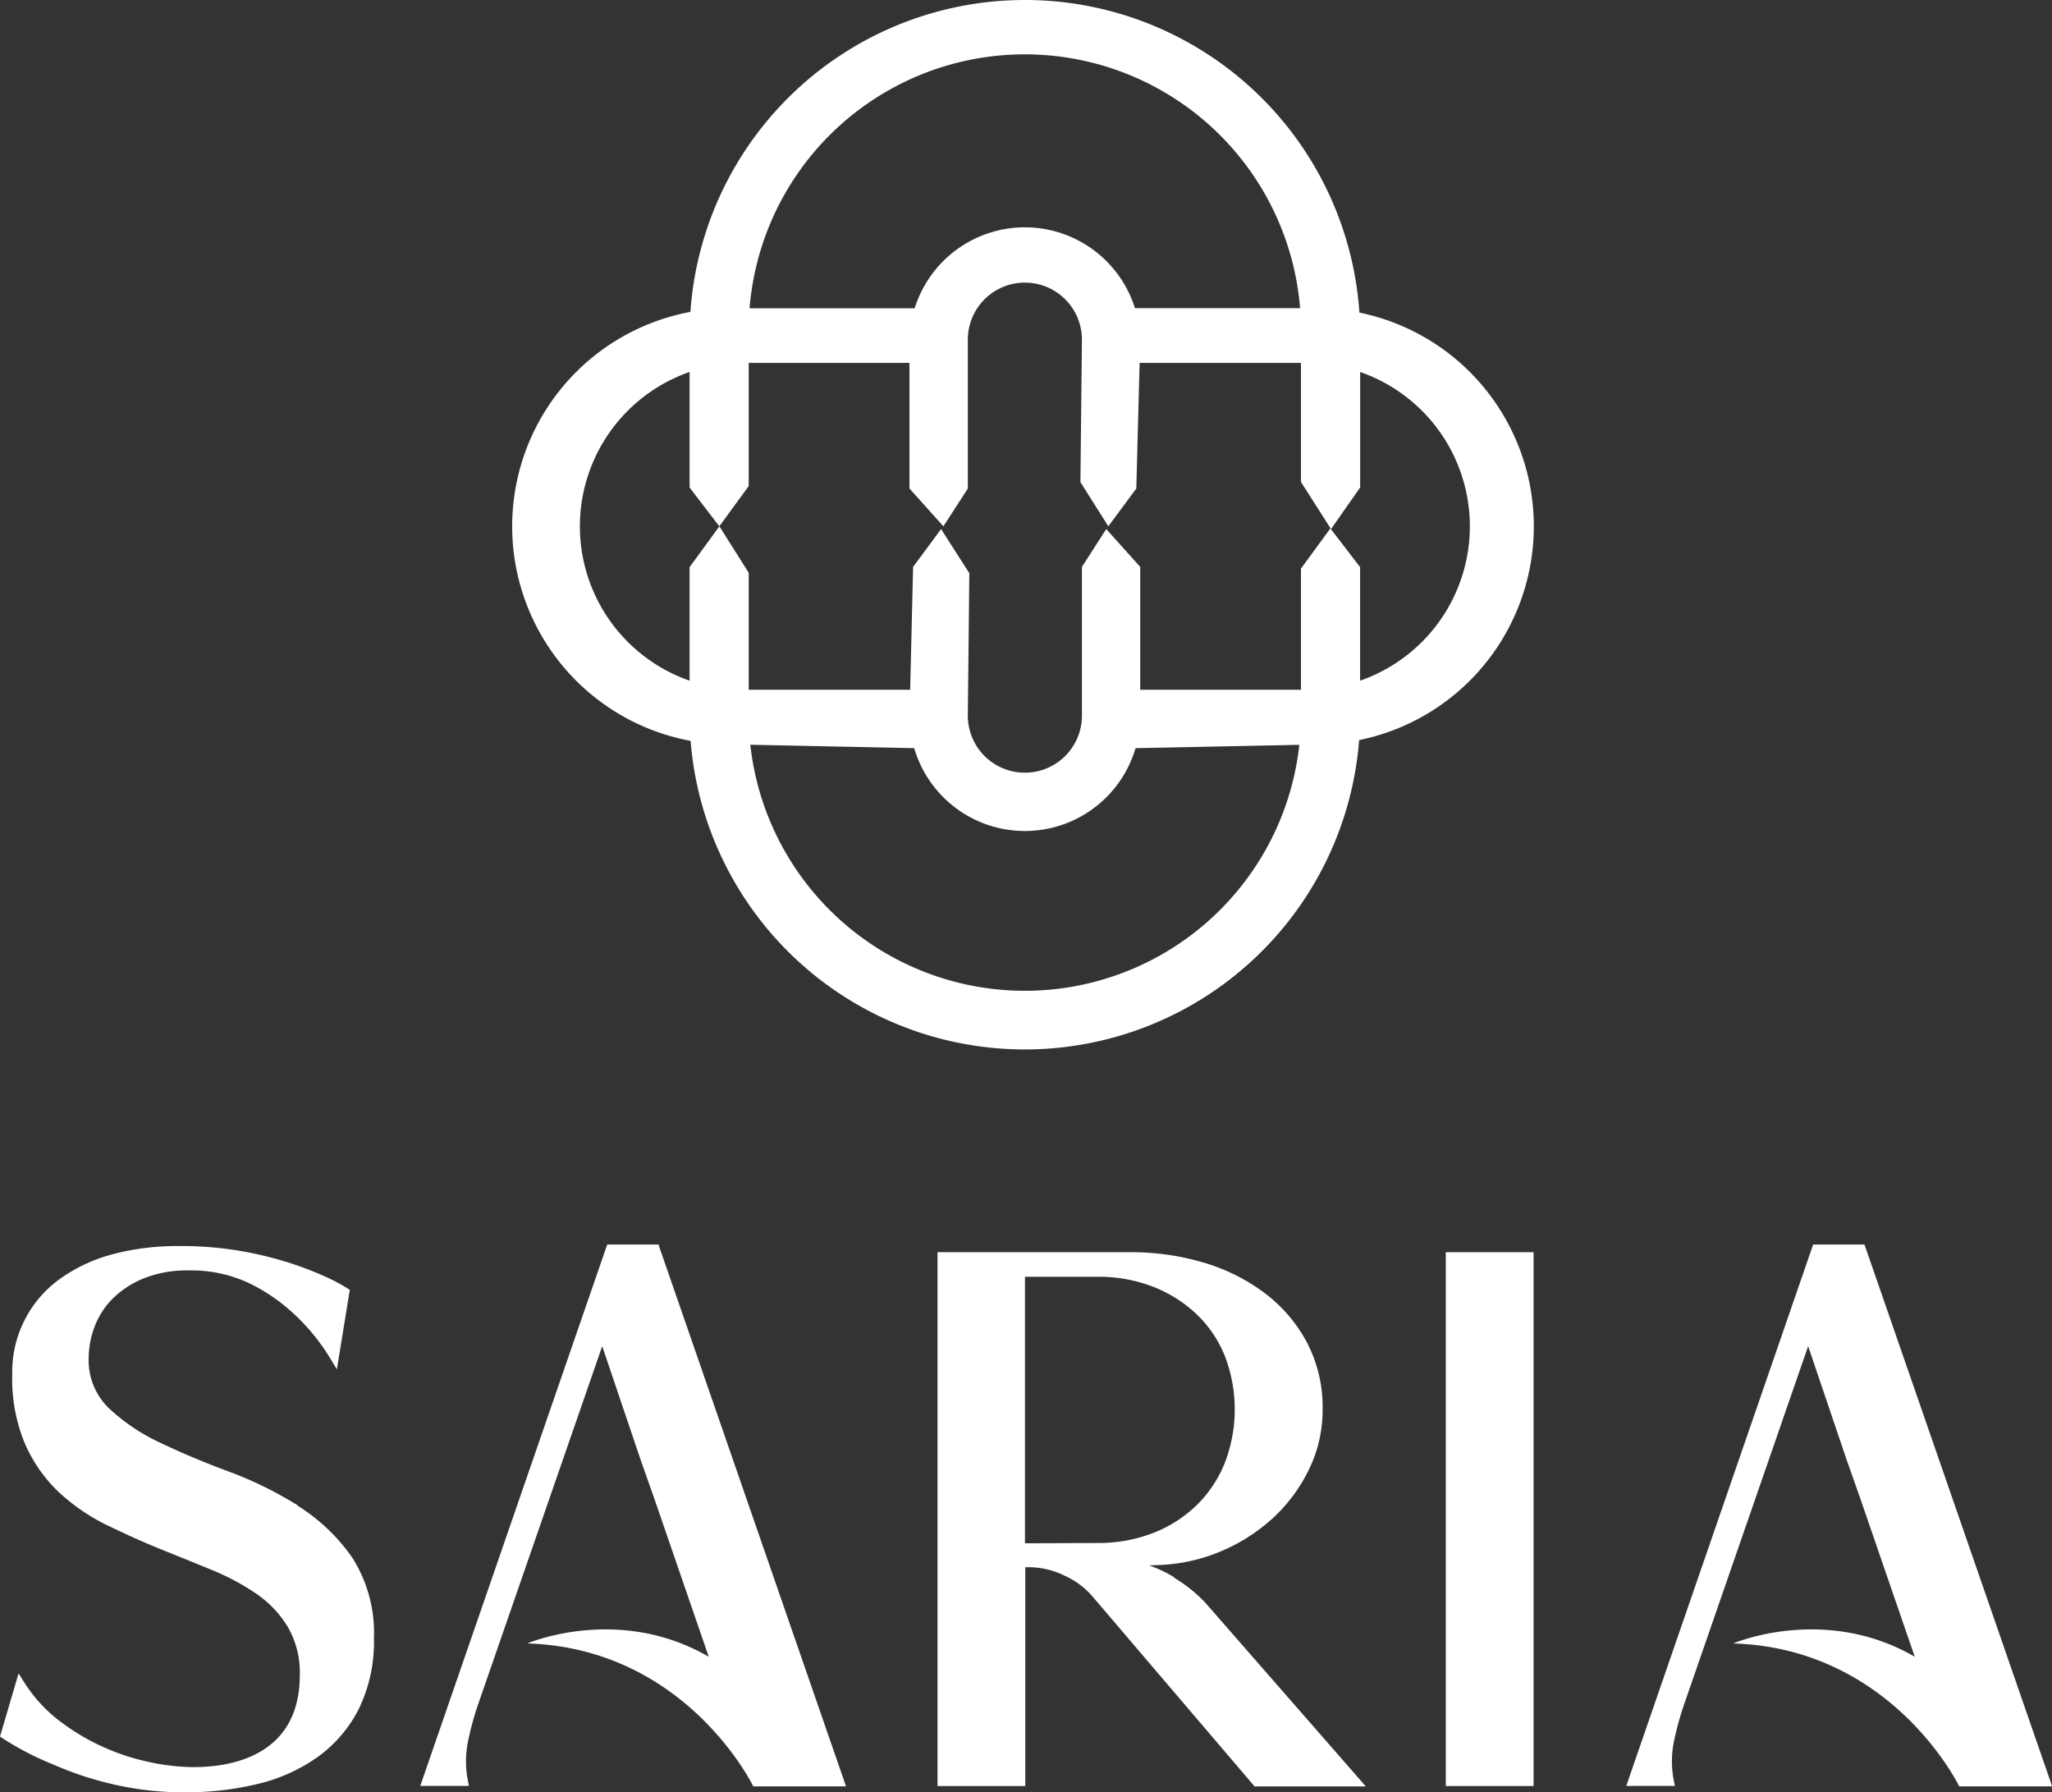
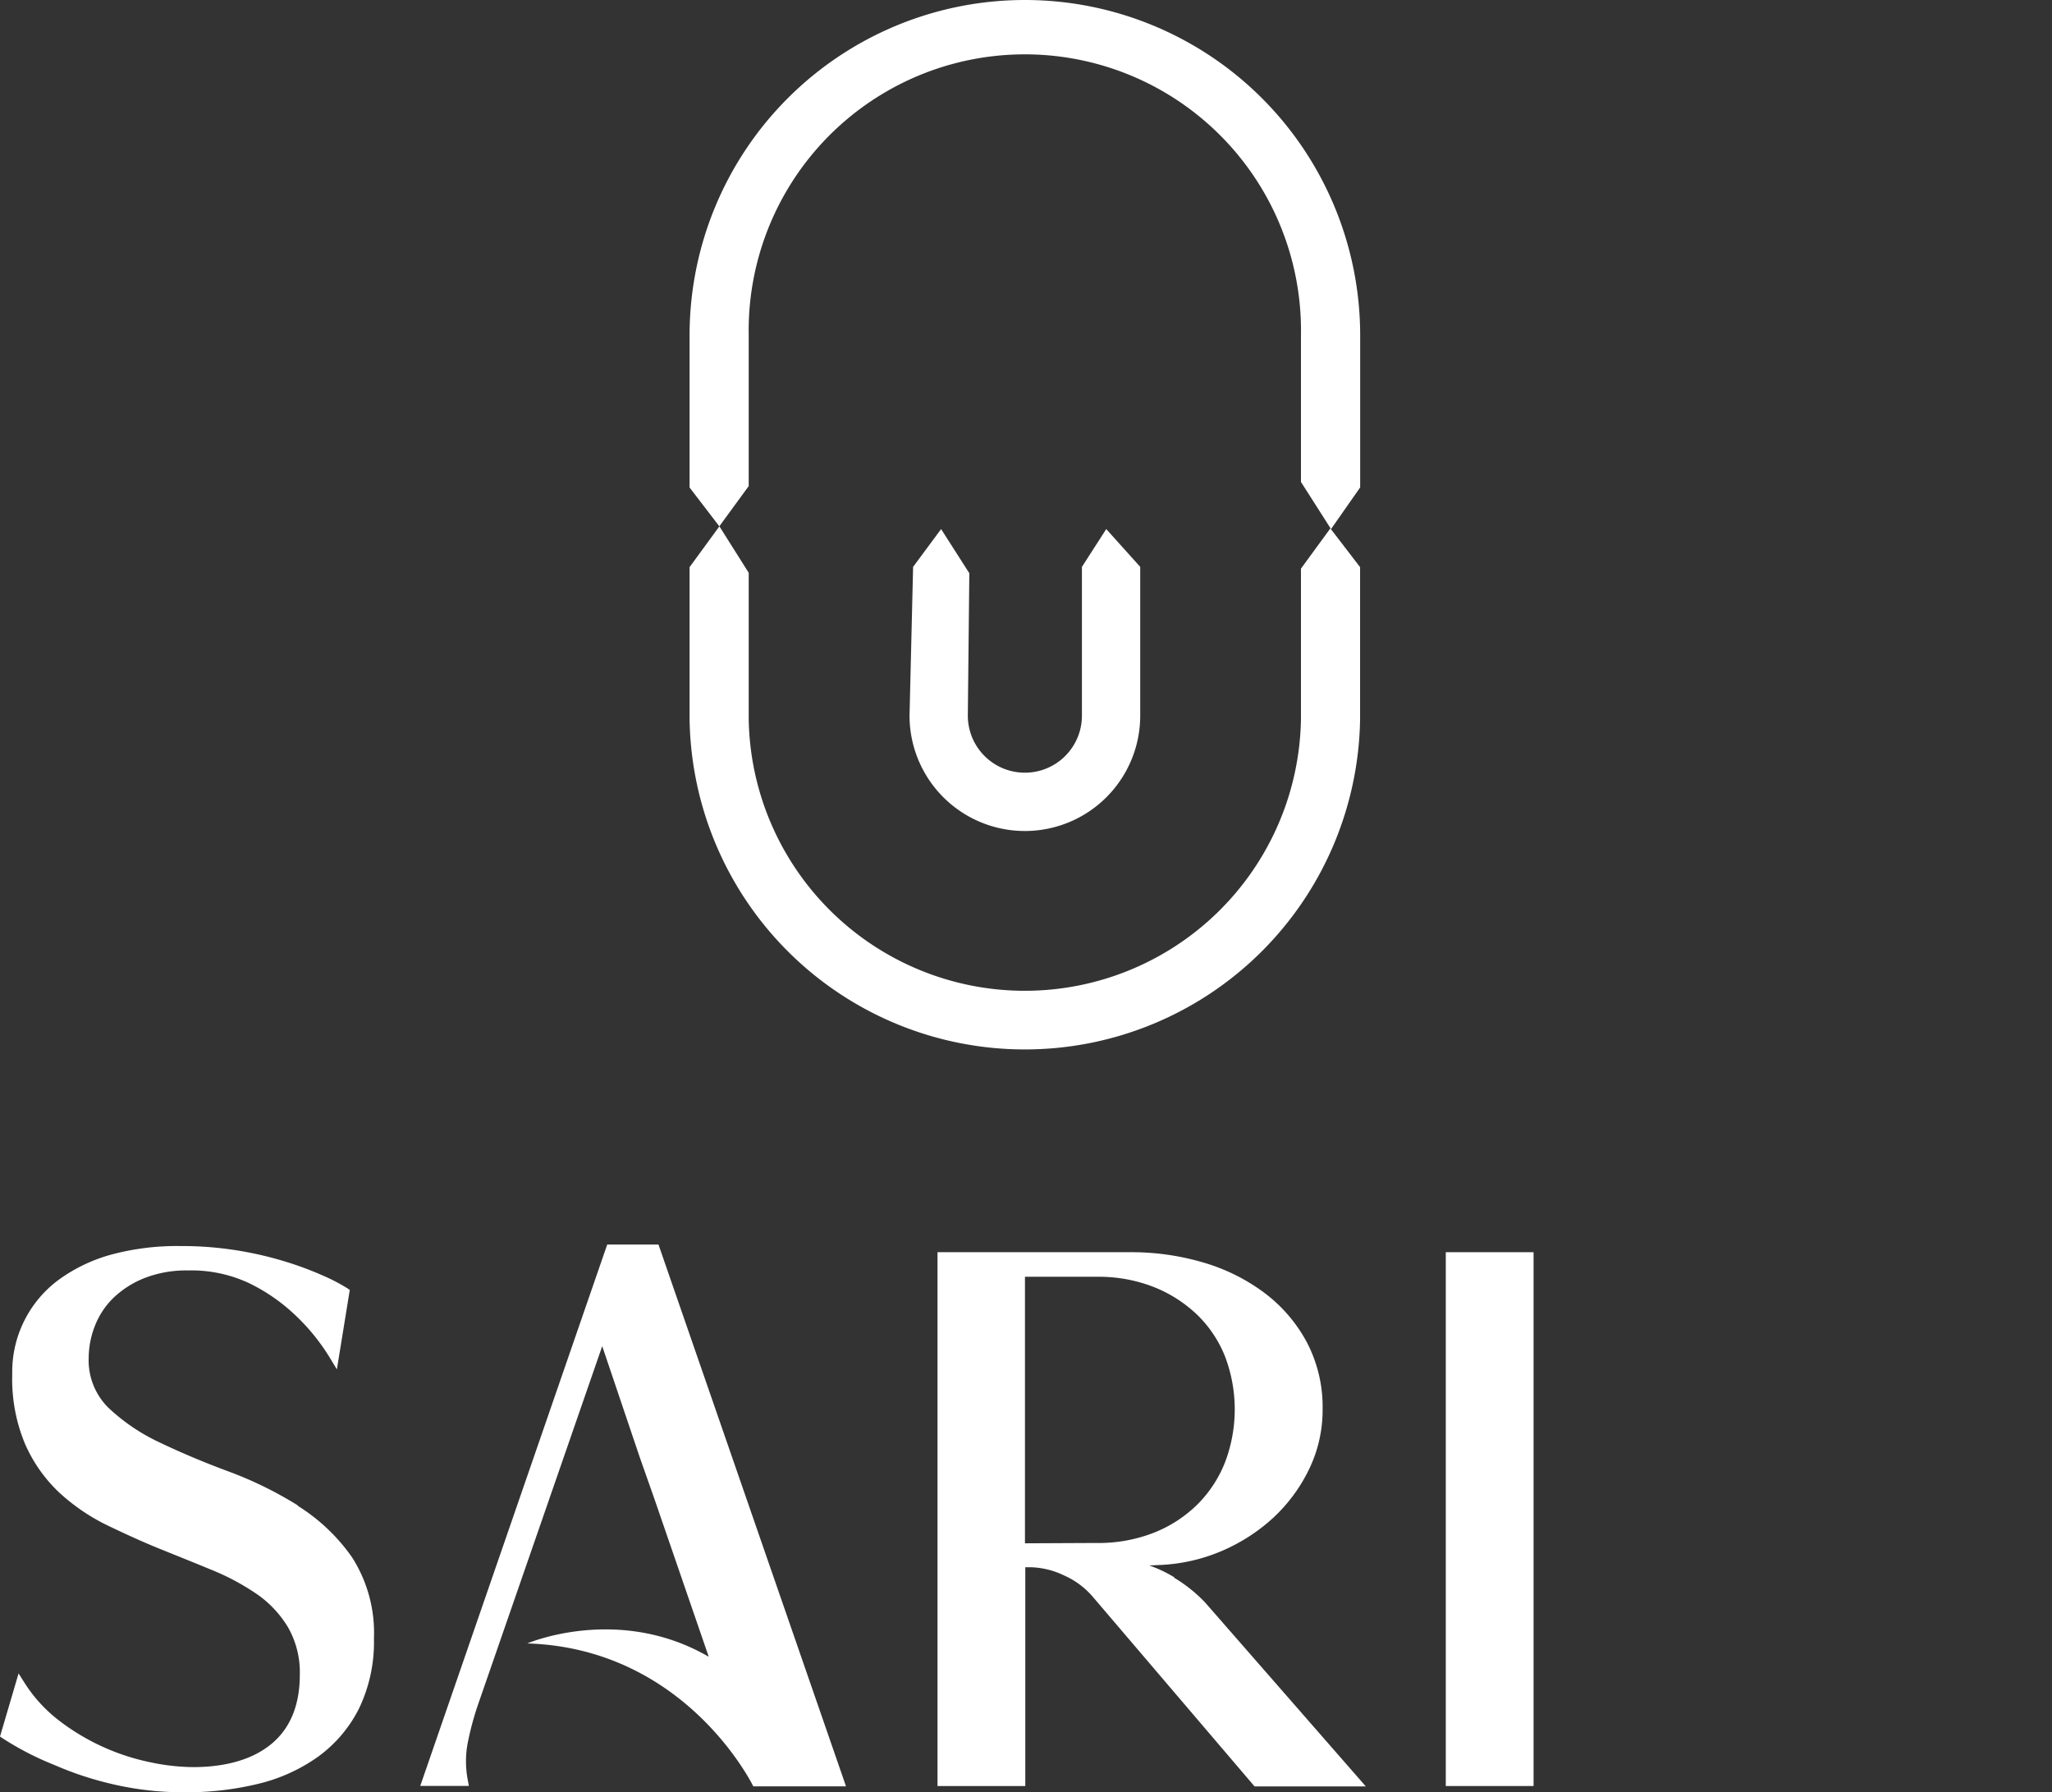
<svg xmlns="http://www.w3.org/2000/svg" viewBox="0 0 246.39 215.16">
  <rect x="0" y="0" width="246.39" height="215.16" fill="#333333" stroke="none" />
  <defs>
    <style>.cls-1{fill:#fff;}</style>
  </defs>
  <g id="Layer_2" data-name="Layer 2">
    <g id="Layer_1-2" data-name="Layer 1">
      <path class="cls-1" d="M141,189.37a15.91,15.91,0,0,0-3-1.42l1.52-.07a21.11,21.11,0,0,0,7.13-1.65,21.8,21.8,0,0,0,6.14-3.92,19.6,19.6,0,0,0,4.35-5.82,16.32,16.32,0,0,0,1.67-7.29,16.75,16.75,0,0,0-1.91-8.08,18.11,18.11,0,0,0-5.12-5.93,23,23,0,0,0-7.35-3.63,30.39,30.39,0,0,0-8.62-1.22H112.57v64.09h10.54V188.16h.61a9.81,9.81,0,0,1,4.07,1,9.63,9.63,0,0,1,3.39,2.51l19.46,22.81H164l-19.32-22.11a17.65,17.65,0,0,0-3.7-2.95m-17.91-4.13v-32h8.69a18.11,18.11,0,0,1,6.81,1.24,16.13,16.13,0,0,1,5.23,3.37,14.36,14.36,0,0,1,3.31,5,17.89,17.89,0,0,1,0,12.62,14.75,14.75,0,0,1-3.31,5.08,15.59,15.59,0,0,1-5.23,3.41,18.17,18.17,0,0,1-6.9,1.24Z" />
      <rect class="cls-1" x="173.6" y="150.34" width="10.54" height="64.09" />
      <path class="cls-1" d="M79.2,149.81l-.13-.39H72.91l-22.45,65H56.3l-.13-.7a11.8,11.8,0,0,1,0-4.51,35.43,35.43,0,0,1,1.26-4.65l14.88-42.94L76.83,175l1.73,4.91,6.54,19c-10.86-6.3-21.78-1.6-21.78-1.6,19.12.6,27.13,17.16,27.13,17.16h11.13l-.21-.62Z" />
-       <path class="cls-1" d="M246.18,213.81l-22.17-64-.14-.39h-6.16l-22.44,65h5.84l-.14-.7a11.8,11.8,0,0,1,0-4.51,35.5,35.5,0,0,1,1.27-4.65l14.87-42.94L221.64,175l1.73,4.91,6.54,19c-10.86-6.3-21.79-1.6-21.79-1.6,19.13.6,27.13,17.16,27.13,17.16h11.14Z" />
      <path class="cls-1" d="M35.76,180.74a45.89,45.89,0,0,0-8.38-4.1c-2.94-1.09-5.71-2.26-8.21-3.46A23.29,23.29,0,0,1,13,169a8,8,0,0,1-2.35-6,10.71,10.71,0,0,1,.7-3.7,9.59,9.59,0,0,1,2.12-3.33,11.43,11.43,0,0,1,3.67-2.44,13.75,13.75,0,0,1,5.42-1A16.32,16.32,0,0,1,30,154.1a22,22,0,0,1,5.33,3.68,24.71,24.71,0,0,1,4.31,5.29l.81,1.34L42,154.87l-.31-.21a21.84,21.84,0,0,0-2.7-1.42,40.37,40.37,0,0,0-4.43-1.68,42.62,42.62,0,0,0-5.87-1.4,42.18,42.18,0,0,0-7.08-.56,30.44,30.44,0,0,0-8.15,1,19.45,19.45,0,0,0-6.34,3,13.74,13.74,0,0,0-5.65,11.4A20.16,20.16,0,0,0,3,173.34a17.89,17.89,0,0,0,4,5.75,23.94,23.94,0,0,0,5.7,3.95c2.08,1,4.23,2,6.38,2.87s4.25,1.71,6.33,2.57a28.6,28.6,0,0,1,5.45,2.92,13,13,0,0,1,3.74,4A10.93,10.93,0,0,1,36,201.07c0,3.6-1.12,6.37-3.33,8.24s-5.43,2.85-9.5,2.85a25.76,25.76,0,0,1-5.16-.59,26.9,26.9,0,0,1-10.92-5A17.55,17.55,0,0,1,2.92,202l-.69-1.09L0,208.49l.36.24a35.66,35.66,0,0,0,6.14,3.16,39.78,39.78,0,0,0,6.9,2.29,37.23,37.23,0,0,0,8.78,1,36.35,36.35,0,0,0,8.77-1,20.71,20.71,0,0,0,7.23-3.26,16.07,16.07,0,0,0,4.91-5.76,18.38,18.38,0,0,0,1.81-8.44,16.83,16.83,0,0,0-2.63-9.75,22.45,22.45,0,0,0-6.51-6.18" />
      <path class="cls-1" d="M163.32,40.26a40.26,40.26,0,1,0-80.52,0V58.53l3.57,4.66,3.53-4.83V40.26a33.16,33.16,0,1,1,66.31,0v17.6l3.61,5.66,3.5-5Z" />
      <path class="cls-1" d="M82.8,86.37a40.26,40.26,0,0,0,80.51,0V68.09l-3.57-4.65-3.53,4.83v18.1a33.16,33.16,0,0,1-66.31,0V68.77l-3.52-5.58-3.58,4.9Z" />
-       <path class="cls-1" d="M111.66,43.57H89.25a19.62,19.62,0,0,0,0,39.24H112l-.3,3.62.8,3.45-24.3-.5a26.19,26.19,0,1,1,0-52.37l1.09,0h23.21Z" />
-       <path class="cls-1" d="M136.91,40.78a13.86,13.86,0,0,0-27.71,0V58.65l4.08,4.54,2.93-4.54V40.78a6.85,6.85,0,1,1,13.7,0l-.18,17.11,3.35,5.3,3.36-4.54Z" />
      <path class="cls-1" d="M109.21,85.92a13.85,13.85,0,1,0,27.7,0V68.06l-4.08-4.54-2.92,4.54V85.92a6.85,6.85,0,1,1-13.7,0l.18-17.1L113,63.52l-3.36,4.54Z" />
-       <path class="cls-1" d="M134.41,43.57h22.46a19.62,19.62,0,0,1,0,39.24H134.41l-.84,3.62v3.45l24.39-.5A26.19,26.19,0,0,0,158,37l-1.09,0H134.41Z" />
    </g>
  </g>
</svg>